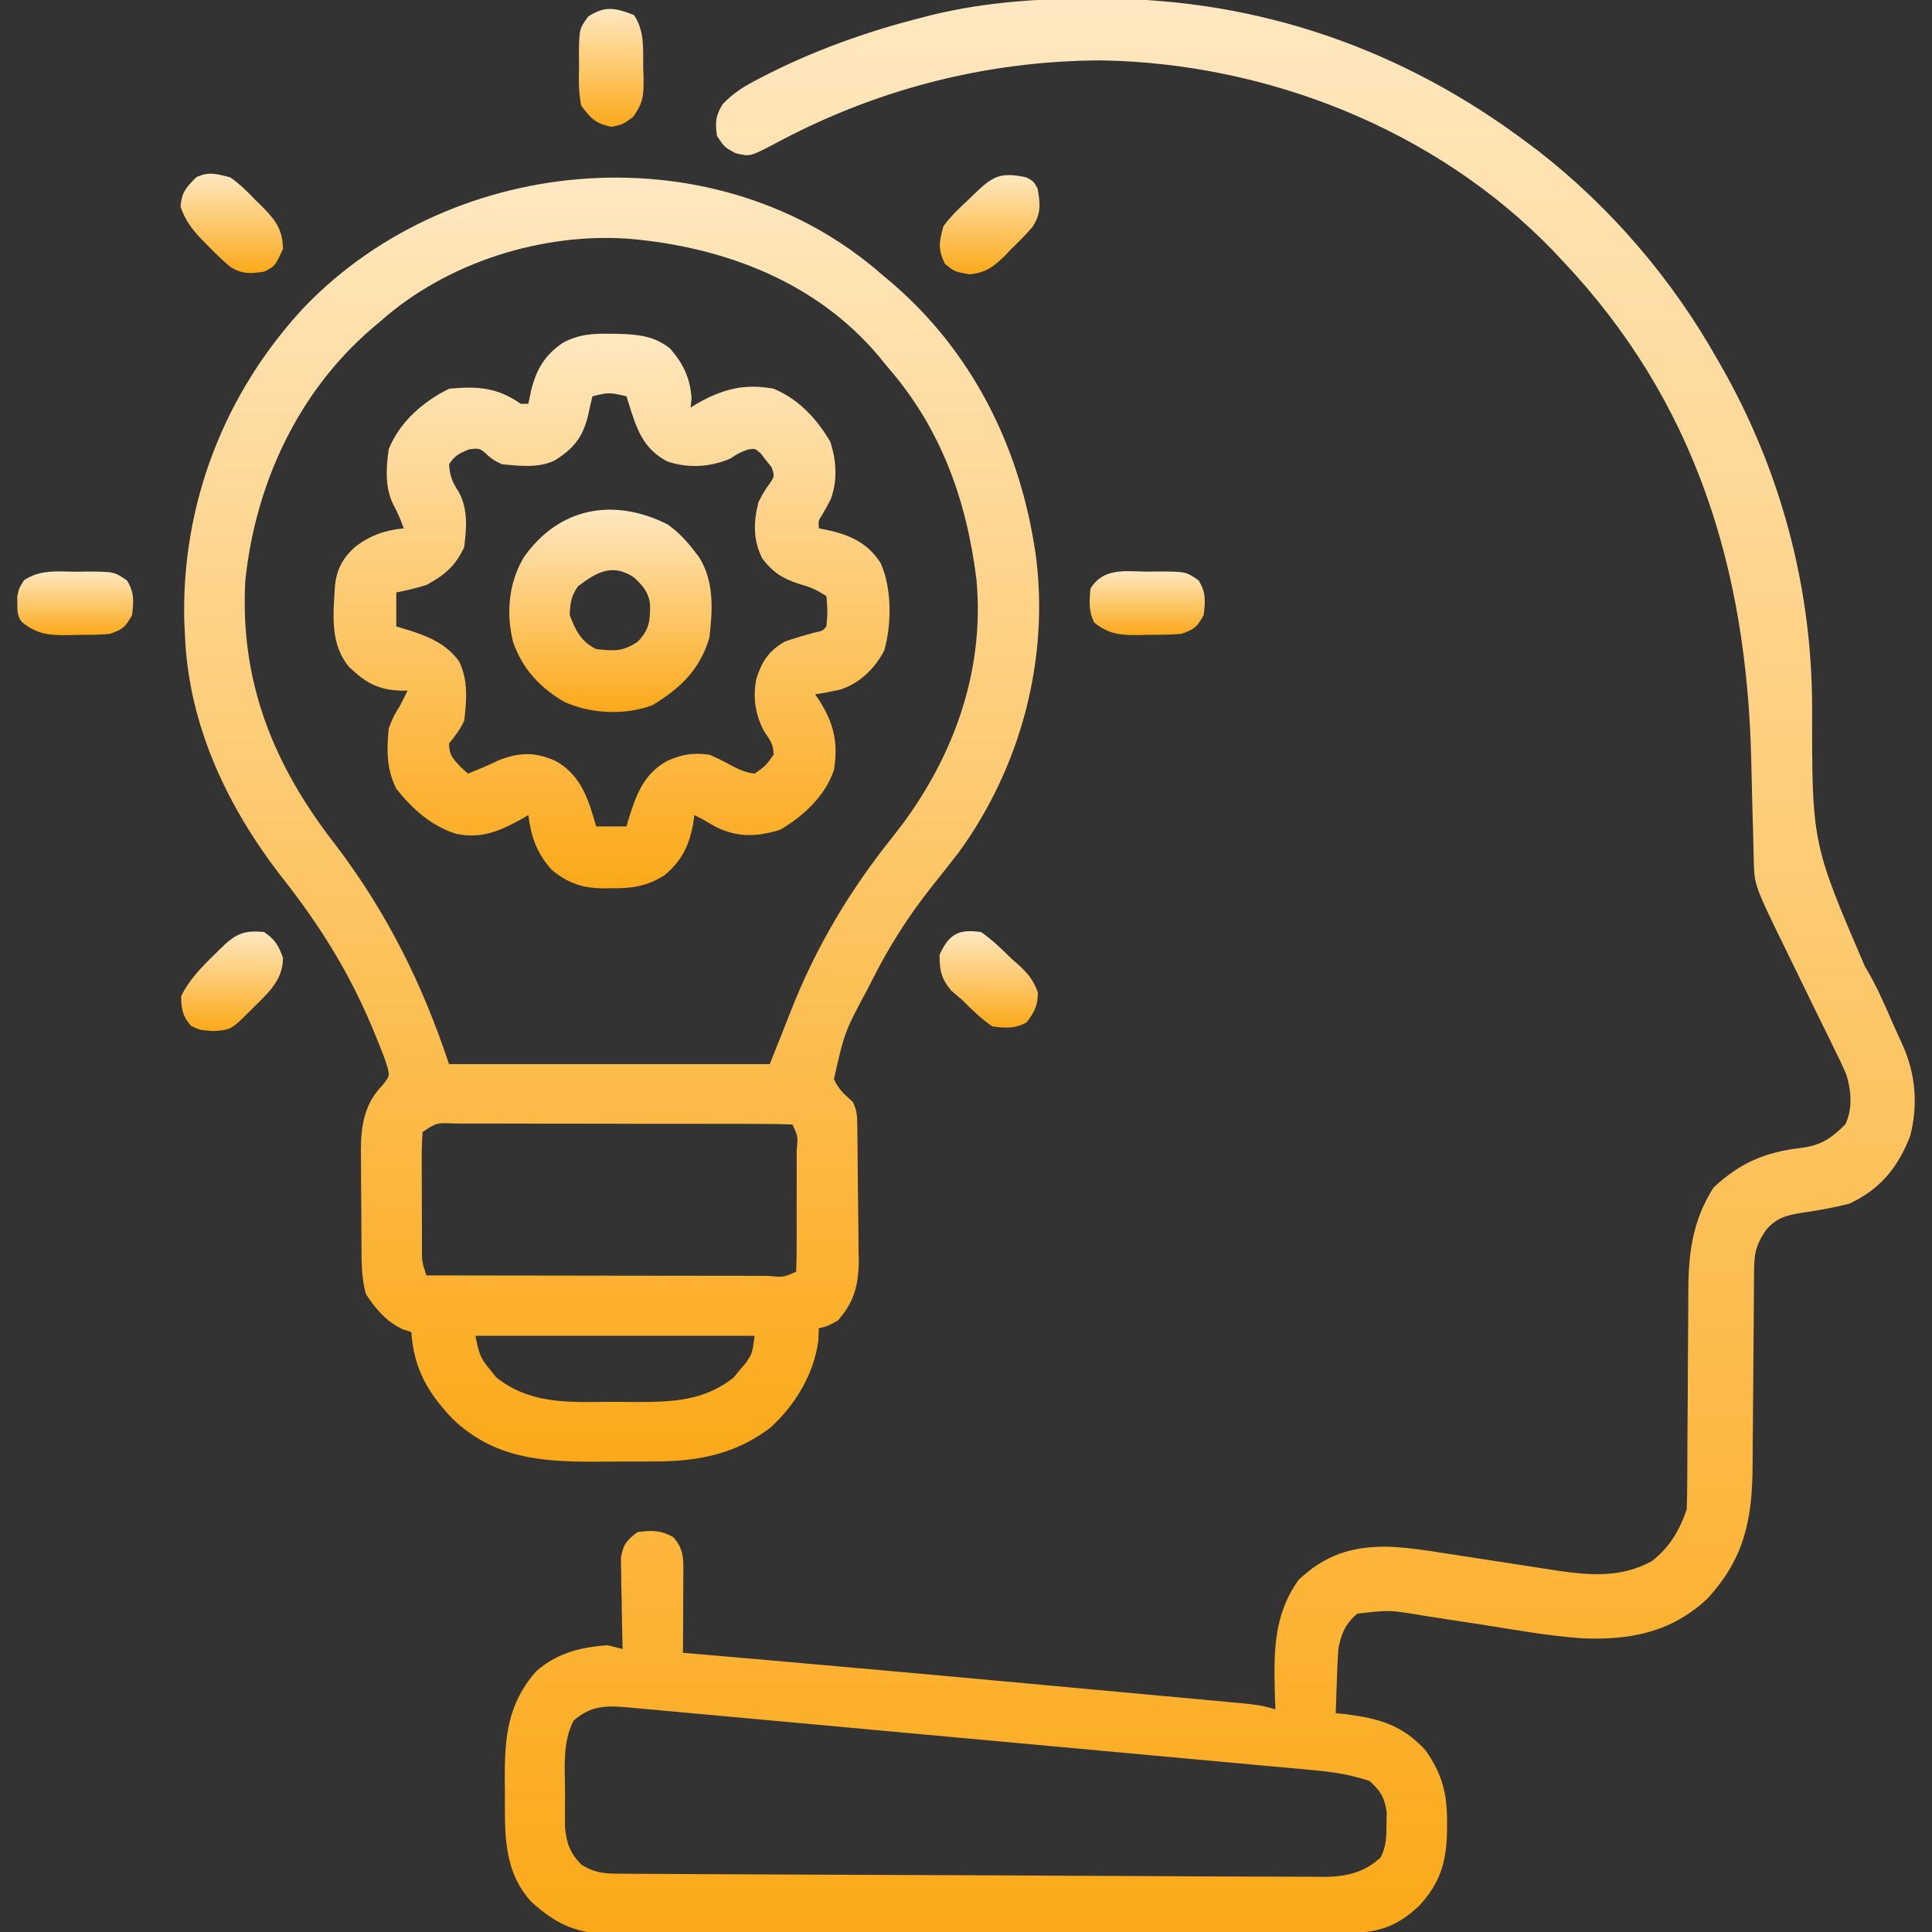
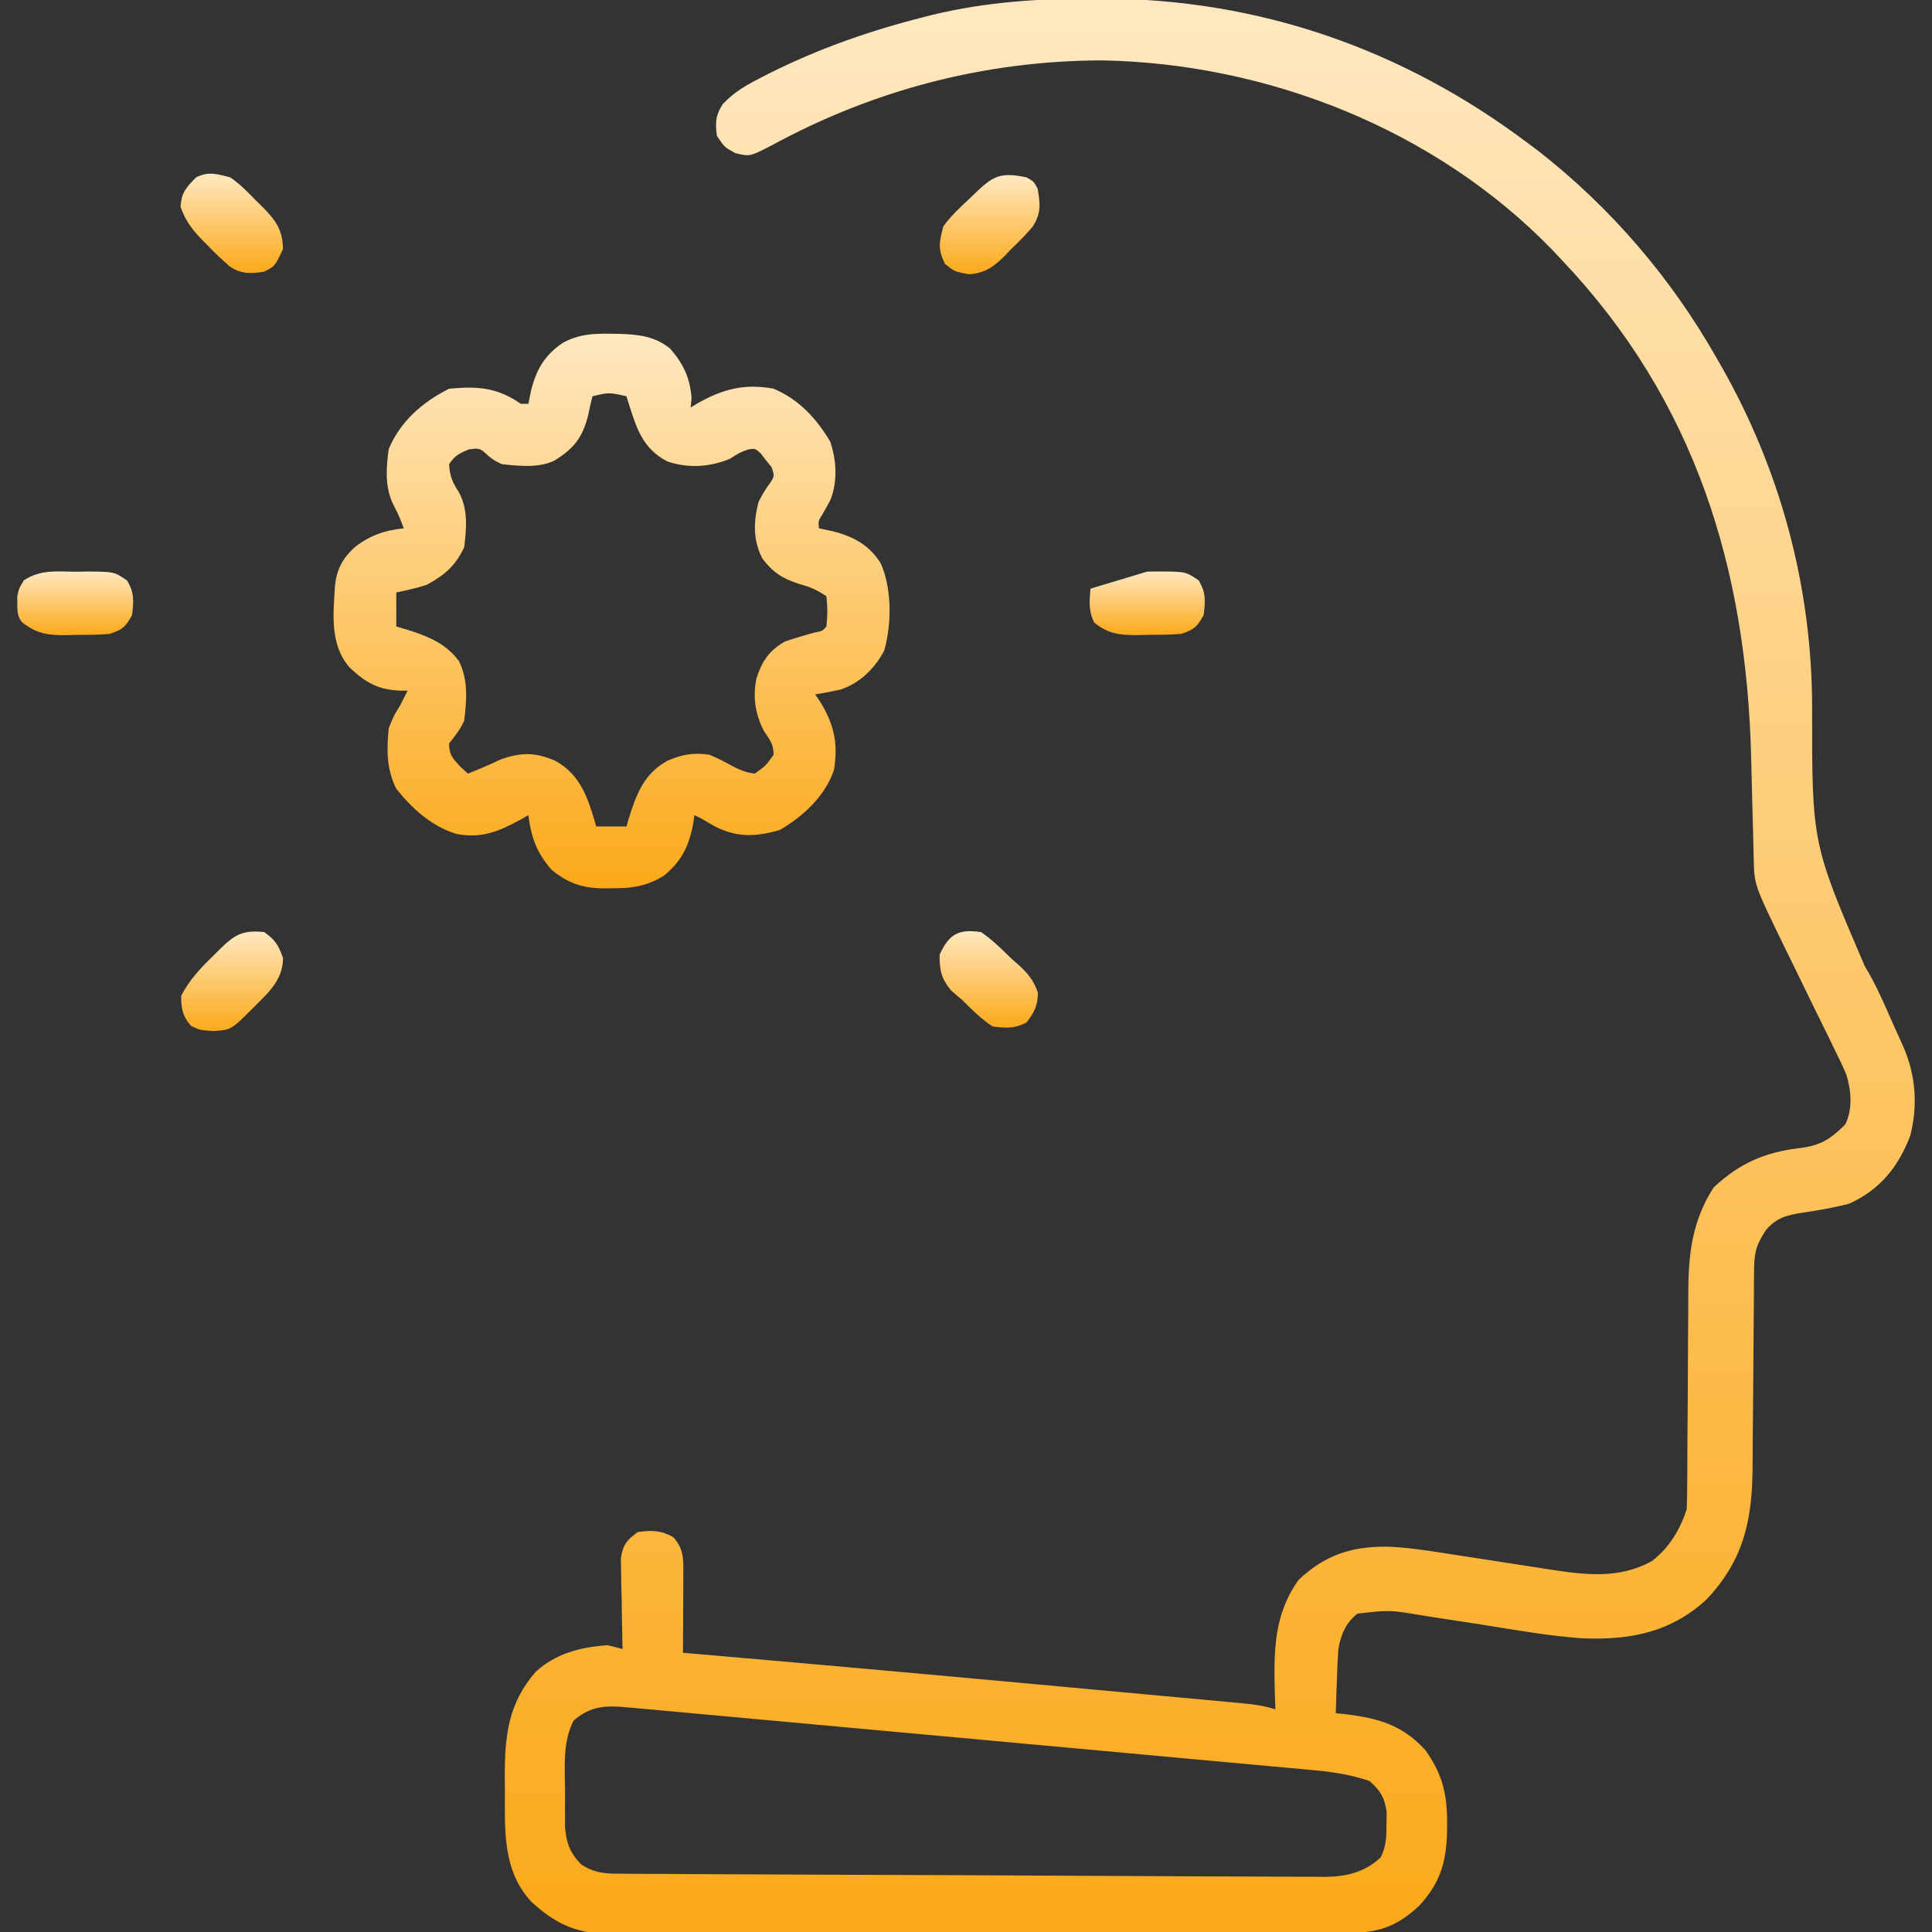
<svg xmlns="http://www.w3.org/2000/svg" width="60" height="60" viewBox="0 0 60 60" fill="none">
  <rect x="0" y="0" width="60" height="60" fill="#333333" stroke="none" />
  <g clip-path="url(#clip0_6371_5224)">
    <path d="M33.976 -0.043C34.126 -0.043 34.126 -0.043 34.28 -0.043C39.125 -0.026 43.596 1.539 47.46 4.454C47.564 4.532 47.668 4.609 47.775 4.689C50.025 6.444 51.917 8.653 53.319 11.134C53.361 11.206 53.403 11.279 53.445 11.353C55.296 14.592 56.269 18.22 56.277 21.948C56.272 26.186 56.272 26.186 57.912 30.004C58.267 30.587 58.532 31.208 58.805 31.832C58.899 32.039 58.992 32.245 59.086 32.452C59.491 33.353 59.571 34.303 59.325 35.271C58.949 36.248 58.386 36.948 57.421 37.384C56.947 37.504 56.468 37.591 55.984 37.66C55.487 37.741 55.174 37.81 54.841 38.204C54.505 38.712 54.476 38.952 54.473 39.562C54.472 39.641 54.471 39.721 54.471 39.802C54.47 39.975 54.469 40.147 54.468 40.32C54.467 40.594 54.464 40.868 54.462 41.142C54.454 41.922 54.448 42.701 54.444 43.48C54.442 43.957 54.438 44.434 54.432 44.91C54.431 45.091 54.43 45.272 54.429 45.453C54.425 47.153 54.193 48.389 53.008 49.663C51.889 50.698 50.629 50.937 49.153 50.88C48.094 50.808 47.043 50.615 45.995 50.45C45.614 50.391 45.233 50.333 44.852 50.275C44.617 50.239 44.382 50.203 44.147 50.165C43.15 49.998 43.15 49.998 42.157 50.113C41.79 50.402 41.629 50.785 41.561 51.244C41.54 51.541 41.528 51.837 41.52 52.135C41.516 52.238 41.512 52.341 41.508 52.447C41.498 52.699 41.491 52.952 41.483 53.204C41.632 53.219 41.632 53.219 41.784 53.235C42.824 53.364 43.56 53.574 44.274 54.361C44.804 55.118 44.948 55.731 44.94 56.639C44.939 56.787 44.939 56.787 44.938 56.938C44.911 57.862 44.707 58.505 44.069 59.19C43.345 59.865 42.756 60.036 41.769 60.032C41.668 60.032 41.567 60.032 41.463 60.033C41.125 60.034 40.787 60.034 40.449 60.033C40.207 60.034 39.964 60.034 39.722 60.035C39.064 60.037 38.405 60.037 37.747 60.036C37.197 60.036 36.648 60.037 36.098 60.037C34.802 60.039 33.505 60.039 32.209 60.038C30.871 60.037 29.534 60.039 28.196 60.041C27.048 60.043 25.9 60.044 24.752 60.044C24.066 60.044 23.38 60.044 22.694 60.045C22.049 60.047 21.404 60.047 20.759 60.045C20.522 60.045 20.286 60.045 20.049 60.046C19.726 60.047 19.403 60.046 19.079 60.045C18.986 60.046 18.892 60.047 18.796 60.048C17.849 60.038 17.194 59.698 16.499 59.059C15.608 58.087 15.681 56.872 15.68 55.629C15.679 55.49 15.677 55.351 15.676 55.208C15.674 53.927 15.774 52.908 16.64 51.915C17.271 51.347 18.029 51.15 18.866 51.095C19.023 51.13 19.18 51.169 19.335 51.212C19.331 51.072 19.331 51.072 19.328 50.929C19.318 50.506 19.312 50.083 19.306 49.659C19.302 49.512 19.298 49.365 19.294 49.214C19.292 49.073 19.291 48.931 19.289 48.786C19.287 48.656 19.284 48.526 19.282 48.392C19.347 47.968 19.463 47.833 19.804 47.579C20.244 47.524 20.511 47.517 20.902 47.733C21.261 48.106 21.224 48.493 21.221 48.983C21.221 49.12 21.221 49.256 21.22 49.396C21.219 49.539 21.218 49.681 21.217 49.828C21.217 49.971 21.216 50.115 21.216 50.263C21.214 50.619 21.212 50.974 21.21 51.329C21.353 51.342 21.496 51.354 21.643 51.366C25.493 51.697 29.341 52.045 33.188 52.4C33.71 52.448 34.231 52.496 34.752 52.544C35.375 52.601 35.997 52.658 36.62 52.716C36.852 52.737 37.085 52.759 37.318 52.78C37.639 52.809 37.959 52.839 38.279 52.869C38.374 52.878 38.468 52.886 38.566 52.895C38.933 52.93 39.258 52.97 39.608 53.087C39.603 52.933 39.597 52.779 39.592 52.62C39.56 51.32 39.542 50.158 40.334 49.059C41.162 48.285 41.98 48.023 43.093 48.033C43.669 48.056 44.229 48.136 44.798 48.227C44.978 48.255 44.978 48.255 45.161 48.283C45.539 48.34 45.917 48.399 46.295 48.458C46.795 48.536 47.294 48.613 47.794 48.689C47.906 48.707 48.018 48.725 48.133 48.743C49.242 48.912 50.293 49.041 51.3 48.481C51.839 48.071 52.17 47.512 52.382 46.876C52.393 46.615 52.398 46.354 52.398 46.093C52.399 46.014 52.399 45.935 52.4 45.853C52.401 45.681 52.401 45.509 52.402 45.337C52.402 45.064 52.404 44.791 52.406 44.518C52.413 43.742 52.418 42.965 52.42 42.188C52.421 41.713 52.425 41.238 52.43 40.763C52.431 40.583 52.432 40.402 52.431 40.222C52.43 38.993 52.536 37.94 53.217 36.879C54.04 36.109 54.825 35.778 55.931 35.65C56.568 35.564 56.858 35.361 57.304 34.923C57.542 34.446 57.494 33.868 57.338 33.367C57.219 33.09 57.09 32.821 56.954 32.551C56.906 32.451 56.858 32.352 56.809 32.249C56.656 31.933 56.5 31.619 56.344 31.305C56.242 31.095 56.139 30.885 56.037 30.674C55.843 30.274 55.647 29.874 55.451 29.474C54.482 27.49 54.482 27.49 54.464 26.687C54.459 26.496 54.459 26.496 54.454 26.302C54.45 26.095 54.45 26.095 54.445 25.884C54.437 25.588 54.429 25.292 54.42 24.996C54.408 24.533 54.396 24.069 54.386 23.606C54.251 17.676 52.654 12.456 48.515 8.087C48.416 7.982 48.317 7.877 48.216 7.769C44.594 4.027 39.373 1.963 34.201 1.875C30.581 1.889 27.129 2.79 23.956 4.52C23.283 4.865 23.283 4.865 22.836 4.755C22.499 4.571 22.499 4.571 22.265 4.22C22.21 3.801 22.217 3.591 22.447 3.232C22.798 2.862 23.154 2.656 23.605 2.425C23.692 2.38 23.779 2.335 23.869 2.289C25.396 1.522 26.982 0.964 28.637 0.543C28.802 0.501 28.802 0.501 28.97 0.458C30.634 0.058 32.272 -0.047 33.976 -0.043ZM17.811 53.439C17.469 54.112 17.543 54.877 17.548 55.614C17.547 55.745 17.546 55.877 17.545 56.013C17.545 56.14 17.546 56.267 17.546 56.398C17.546 56.513 17.547 56.628 17.547 56.747C17.594 57.247 17.7 57.544 18.054 57.905C18.49 58.186 18.85 58.193 19.352 58.189C19.448 58.19 19.543 58.191 19.642 58.193C19.962 58.196 20.282 58.196 20.602 58.196C20.832 58.197 21.062 58.199 21.291 58.201C21.915 58.206 22.539 58.208 23.163 58.209C23.815 58.211 24.468 58.215 25.121 58.218C26.217 58.224 27.314 58.228 28.41 58.231C29.677 58.234 30.945 58.24 32.212 58.248C33.431 58.255 34.65 58.261 35.869 58.265C36.388 58.267 36.907 58.27 37.426 58.273C38.037 58.277 38.648 58.279 39.259 58.279C39.483 58.28 39.707 58.281 39.932 58.282C40.238 58.285 40.544 58.285 40.85 58.284C40.983 58.286 40.983 58.286 41.118 58.288C41.798 58.283 42.372 58.157 42.879 57.682C43.051 57.333 43.058 57.057 43.058 56.669C43.06 56.538 43.063 56.408 43.065 56.273C42.993 55.811 42.882 55.63 42.538 55.314C41.95 55.111 41.37 55.025 40.753 54.971C40.659 54.962 40.566 54.953 40.469 54.944C40.156 54.915 39.843 54.887 39.531 54.859C39.306 54.838 39.081 54.817 38.856 54.797C38.247 54.74 37.637 54.685 37.028 54.63C36.39 54.572 35.753 54.513 35.115 54.454C34.045 54.356 32.975 54.258 31.905 54.16C30.395 54.023 28.884 53.884 27.374 53.745C26.202 53.638 25.031 53.53 23.859 53.423C23.733 53.411 23.607 53.4 23.477 53.388C22.755 53.322 22.032 53.256 21.309 53.19C21.09 53.17 20.87 53.15 20.651 53.13C20.353 53.103 20.055 53.075 19.756 53.048C19.669 53.04 19.581 53.032 19.491 53.024C18.817 52.963 18.344 52.969 17.811 53.439Z" fill="url(#paint0_linear_6371_5224)" />
-     <path d="M27.421 8.554C27.517 8.635 27.613 8.715 27.712 8.798C30.134 10.882 31.596 13.739 32.109 16.875C32.124 16.965 32.139 17.055 32.155 17.148C32.612 20.429 31.707 23.825 29.765 26.484C29.495 26.834 29.22 27.179 28.945 27.524C28.205 28.455 27.603 29.407 27.07 30.468C27.031 30.545 26.992 30.621 26.952 30.7C26.228 32.05 26.228 32.05 25.898 33.515C26.049 33.838 26.21 33.975 26.484 34.218C26.623 34.496 26.619 34.671 26.624 34.981C26.625 35.09 26.627 35.2 26.629 35.313C26.634 35.816 26.639 36.319 26.642 36.822C26.644 37.087 26.647 37.352 26.652 37.617C26.658 37.999 26.661 38.381 26.662 38.764C26.666 38.94 26.666 38.94 26.67 39.12C26.668 39.885 26.537 40.435 26.015 41.015C25.686 41.191 25.686 41.191 25.429 41.25C25.424 41.375 25.419 41.501 25.415 41.63C25.279 42.676 24.697 43.63 23.929 44.334C22.863 45.15 21.682 45.388 20.366 45.386C20.267 45.387 20.167 45.387 20.065 45.388C19.857 45.389 19.648 45.389 19.44 45.388C19.125 45.388 18.81 45.391 18.496 45.394C16.792 45.4 15.322 45.284 14.04 44.049C13.267 43.224 12.854 42.497 12.773 41.367C12.688 41.34 12.604 41.314 12.517 41.286C11.994 41.042 11.683 40.669 11.367 40.195C11.213 39.659 11.229 39.112 11.226 38.559C11.225 38.458 11.224 38.357 11.224 38.253C11.223 38.04 11.222 37.827 11.221 37.614C11.22 37.289 11.216 36.966 11.213 36.642C11.212 36.434 11.211 36.226 11.211 36.018C11.21 35.922 11.208 35.826 11.207 35.727C11.21 34.961 11.318 34.269 11.88 33.703C12.099 33.423 12.099 33.423 12.038 33.157C11.943 32.85 11.829 32.559 11.704 32.263C11.659 32.154 11.615 32.045 11.569 31.933C10.858 30.227 9.948 28.762 8.809 27.313C7.08 25.108 5.846 22.535 5.742 19.687C5.736 19.561 5.73 19.434 5.723 19.304C5.63 15.653 6.968 12.196 9.458 9.529C14.105 4.708 22.31 4.044 27.421 8.554ZM11.835 9.961C11.739 10.041 11.643 10.122 11.545 10.205C9.24 12.192 7.927 15.041 7.617 18.047C7.447 21.213 8.516 23.8 10.429 26.25C12.021 28.349 13.111 30.544 13.945 33.047C17.232 33.047 20.519 33.047 23.906 33.047C24.237 32.219 24.237 32.219 24.563 31.39C25.341 29.409 26.393 27.648 27.723 25.988C29.534 23.723 30.593 20.961 30.327 18.017C30.02 15.518 29.214 13.273 27.538 11.367C27.461 11.271 27.383 11.175 27.303 11.076C25.358 8.757 22.508 7.679 19.565 7.417C16.843 7.213 13.886 8.146 11.835 9.961ZM13.124 35.156C13.102 35.472 13.095 35.777 13.097 36.093C13.098 36.186 13.098 36.279 13.098 36.374C13.098 36.571 13.099 36.767 13.1 36.963C13.102 37.264 13.103 37.565 13.103 37.866C13.103 38.056 13.104 38.247 13.105 38.437C13.105 38.528 13.105 38.618 13.105 38.711C13.1 39.175 13.1 39.175 13.242 39.609C14.722 39.612 16.202 39.614 17.682 39.615C18.369 39.616 19.056 39.617 19.743 39.618C20.406 39.619 21.069 39.62 21.731 39.62C21.985 39.62 22.238 39.621 22.491 39.621C22.845 39.622 23.198 39.622 23.552 39.622C23.711 39.623 23.711 39.623 23.873 39.624C24.336 39.669 24.336 39.669 24.726 39.492C24.738 39.164 24.742 38.839 24.742 38.51C24.742 38.363 24.742 38.363 24.742 38.212C24.742 38.004 24.742 37.795 24.741 37.587C24.741 37.267 24.741 36.946 24.742 36.626C24.742 36.424 24.742 36.222 24.742 36.02C24.742 35.876 24.742 35.876 24.742 35.728C24.783 35.289 24.783 35.289 24.609 34.922C24.261 34.909 23.915 34.904 23.567 34.904C23.402 34.904 23.402 34.904 23.235 34.903C22.872 34.902 22.508 34.902 22.145 34.902C21.893 34.901 21.642 34.901 21.39 34.901C20.862 34.9 20.334 34.9 19.806 34.9C19.128 34.9 18.45 34.898 17.772 34.896C17.253 34.895 16.733 34.895 16.213 34.895C15.963 34.895 15.713 34.894 15.463 34.893C15.114 34.892 14.765 34.892 14.416 34.893C14.312 34.892 14.208 34.892 14.101 34.891C13.556 34.868 13.556 34.868 13.124 35.156ZM14.765 41.484C14.872 42.017 14.902 42.162 15.226 42.546C15.319 42.66 15.319 42.66 15.413 42.777C16.427 43.583 17.566 43.55 18.801 43.537C19.1 43.535 19.399 43.537 19.699 43.54C20.844 43.542 21.855 43.52 22.789 42.777C22.851 42.701 22.912 42.625 22.976 42.546C23.04 42.47 23.104 42.394 23.17 42.316C23.362 42.032 23.362 42.032 23.437 41.484C20.575 41.484 17.713 41.484 14.765 41.484Z" fill="url(#paint1_linear_6371_5224)" />
    <path d="M18.979 10.365C19.119 10.367 19.119 10.367 19.262 10.369C19.854 10.391 20.337 10.444 20.813 10.827C21.224 11.299 21.432 11.74 21.477 12.365C21.467 12.461 21.457 12.558 21.447 12.658C21.515 12.616 21.584 12.573 21.654 12.53C22.442 12.084 23.124 11.903 24.025 12.072C24.808 12.401 25.353 12.992 25.783 13.713C25.978 14.297 26.016 14.93 25.796 15.513C25.713 15.673 25.626 15.831 25.534 15.987C25.413 16.172 25.413 16.172 25.432 16.408C25.572 16.437 25.712 16.466 25.856 16.496C26.499 16.662 26.989 16.918 27.351 17.492C27.701 18.274 27.695 19.387 27.459 20.206C27.168 20.762 26.691 21.229 26.089 21.418C25.832 21.476 25.576 21.525 25.314 21.564C25.357 21.625 25.399 21.686 25.443 21.75C25.896 22.469 26.037 23.063 25.9 23.908C25.633 24.717 24.936 25.362 24.216 25.776C23.488 25.989 22.905 26.015 22.216 25.673C22.076 25.594 21.937 25.514 21.799 25.431C21.721 25.393 21.644 25.354 21.564 25.314C21.556 25.381 21.547 25.447 21.538 25.516C21.417 26.228 21.191 26.724 20.627 27.189C20.081 27.526 19.616 27.595 18.986 27.585C18.866 27.587 18.866 27.587 18.743 27.589C18.091 27.585 17.633 27.426 17.131 27.012C16.666 26.483 16.5 26.01 16.408 25.314C16.336 25.356 16.263 25.399 16.189 25.442C15.508 25.815 14.961 26.049 14.182 25.9C13.404 25.663 12.805 25.122 12.307 24.494C12.001 23.883 12.006 23.288 12.072 22.619C12.233 22.216 12.233 22.216 12.424 21.916C12.503 21.76 12.582 21.604 12.658 21.447C12.593 21.448 12.528 21.449 12.46 21.45C11.743 21.422 11.378 21.216 10.857 20.73C10.236 20.011 10.35 19.077 10.404 18.173C10.462 17.671 10.647 17.33 11.018 16.994C11.482 16.63 11.953 16.465 12.541 16.408C12.383 15.999 12.383 15.999 12.185 15.609C11.952 15.08 11.993 14.51 12.072 13.947C12.425 13.092 13.13 12.48 13.947 12.072C14.835 11.99 15.439 12.029 16.174 12.541C16.251 12.541 16.328 12.541 16.408 12.541C16.437 12.4 16.466 12.26 16.496 12.116C16.663 11.463 16.91 11.04 17.473 10.65C17.97 10.377 18.421 10.355 18.979 10.365ZM18.4 12.306C18.347 12.507 18.302 12.71 18.261 12.914C18.089 13.596 17.817 13.927 17.229 14.298C16.74 14.543 16.12 14.47 15.588 14.416C15.359 14.307 15.359 14.307 15.185 14.174C14.906 13.914 14.906 13.914 14.57 13.954C14.274 14.074 14.121 14.146 13.947 14.416C13.966 14.772 14.046 14.973 14.243 15.27C14.542 15.819 14.489 16.386 14.416 16.994C14.148 17.572 13.802 17.866 13.244 18.166C12.932 18.265 12.628 18.334 12.307 18.4C12.307 18.748 12.307 19.096 12.307 19.455C12.546 19.527 12.546 19.527 12.79 19.601C13.381 19.8 13.878 20.021 14.256 20.536C14.544 21.122 14.493 21.748 14.416 22.384C14.289 22.661 14.139 22.847 13.947 23.087C13.947 23.451 14.059 23.55 14.306 23.82C14.381 23.888 14.456 23.955 14.533 24.025C14.867 23.893 15.191 23.756 15.515 23.6C16.154 23.358 16.628 23.354 17.25 23.63C18.053 24.074 18.273 24.832 18.517 25.666C18.827 25.666 19.136 25.666 19.455 25.666C19.475 25.598 19.495 25.53 19.515 25.46C19.755 24.688 19.983 24.039 20.722 23.63C21.179 23.428 21.531 23.367 22.033 23.439C22.282 23.544 22.514 23.661 22.749 23.794C22.985 23.915 23.175 23.993 23.439 24.025C23.781 23.781 23.781 23.781 24.025 23.439C24.025 23.119 23.912 22.977 23.732 22.714C23.452 22.188 23.375 21.658 23.491 21.07C23.667 20.533 23.875 20.212 24.377 19.923C24.683 19.818 24.989 19.727 25.302 19.644C25.545 19.595 25.545 19.595 25.666 19.455C25.704 18.982 25.704 18.982 25.666 18.517C25.35 18.307 25.157 18.228 24.802 18.129C24.297 17.965 24.003 17.775 23.674 17.345C23.381 16.76 23.399 16.211 23.557 15.588C23.678 15.354 23.678 15.354 23.813 15.141C24.065 14.797 24.065 14.797 23.959 14.504C23.904 14.436 23.848 14.368 23.791 14.298C23.711 14.193 23.711 14.193 23.63 14.086C23.45 13.923 23.45 13.923 23.227 13.961C22.956 14.062 22.956 14.062 22.67 14.247C22.044 14.509 21.376 14.549 20.725 14.331C19.952 13.927 19.768 13.297 19.52 12.516C19.498 12.447 19.477 12.378 19.455 12.306C18.914 12.184 18.914 12.184 18.4 12.306Z" fill="url(#paint2_linear_6371_5224)" />
-     <path d="M20.741 16.29C21.069 16.529 21.316 16.788 21.561 17.11C21.612 17.176 21.662 17.242 21.715 17.31C22.184 18.06 22.132 18.955 22.03 19.805C21.733 20.806 21.13 21.37 20.265 21.9C19.408 22.221 18.351 22.172 17.525 21.798C16.765 21.351 16.232 20.781 15.936 19.945C15.714 19.048 15.79 18.133 16.255 17.326C17.351 15.745 19.068 15.444 20.741 16.29ZM17.957 18.201C17.735 18.501 17.708 18.731 17.694 19.102C17.871 19.579 18.049 19.931 18.514 20.157C19.075 20.219 19.318 20.242 19.796 19.937C20.166 19.556 20.195 19.287 20.188 18.755C20.135 18.377 19.958 18.187 19.686 17.93C19.015 17.49 18.539 17.765 17.957 18.201Z" fill="url(#paint3_linear_6371_5224)" />
    <path d="M8.203 28.945C8.543 29.184 8.653 29.358 8.789 29.751C8.789 30.481 8.262 30.891 7.778 31.384C7.176 31.981 7.176 31.981 6.636 32.021C6.211 31.992 6.211 31.992 5.933 31.86C5.666 31.552 5.633 31.342 5.625 30.937C5.872 30.435 6.232 30.064 6.628 29.677C6.686 29.62 6.744 29.562 6.804 29.502C7.281 29.031 7.522 28.877 8.203 28.945Z" fill="url(#paint4_linear_6371_5224)" />
    <path d="M7.147 5.507C7.453 5.716 7.699 5.966 7.953 6.233C8.021 6.299 8.089 6.365 8.159 6.433C8.561 6.843 8.78 7.134 8.788 7.734C8.538 8.269 8.538 8.269 8.202 8.437C7.788 8.503 7.503 8.516 7.144 8.283C6.898 8.071 6.67 7.851 6.444 7.617C6.375 7.547 6.305 7.477 6.233 7.404C5.937 7.087 5.758 6.842 5.609 6.43C5.629 5.985 5.782 5.818 6.093 5.507C6.477 5.315 6.737 5.405 7.147 5.507Z" fill="url(#paint5_linear_6371_5224)" />
-     <path d="M19.689 0.467C20.024 0.971 19.971 1.517 19.975 2.101C19.979 2.205 19.983 2.31 19.987 2.418C19.991 2.956 19.983 3.201 19.649 3.642C19.338 3.866 19.338 3.866 18.986 3.939C18.496 3.837 18.35 3.681 18.049 3.28C17.965 2.865 17.972 2.463 17.983 2.042C17.982 1.931 17.98 1.82 17.979 1.706C17.987 0.905 17.987 0.905 18.265 0.515C18.798 0.166 19.11 0.246 19.689 0.467Z" fill="url(#paint6_linear_6371_5224)" />
    <path d="M31.874 5.507C32.101 5.632 32.101 5.632 32.225 5.859C32.308 6.344 32.336 6.621 32.07 7.041C31.86 7.287 31.639 7.511 31.405 7.734C31.338 7.805 31.27 7.876 31.201 7.949C30.853 8.29 30.589 8.484 30.094 8.518C29.647 8.437 29.647 8.437 29.347 8.195C29.121 7.734 29.165 7.526 29.296 7.031C29.515 6.727 29.775 6.479 30.05 6.225C30.12 6.157 30.19 6.089 30.263 6.019C30.833 5.473 31.054 5.335 31.874 5.507Z" fill="url(#paint7_linear_6371_5224)" />
    <path d="M2.343 17.756C2.46 17.754 2.577 17.752 2.697 17.75C3.545 17.755 3.545 17.755 3.944 18.027C4.174 18.403 4.155 18.671 4.101 19.103C3.894 19.477 3.808 19.552 3.398 19.689C3.051 19.718 2.705 19.716 2.358 19.718C2.216 19.722 2.216 19.722 2.072 19.726C1.515 19.73 1.159 19.693 0.702 19.338C0.485 19.121 0.551 18.819 0.535 18.53C0.585 18.283 0.585 18.283 0.741 18.022C1.244 17.688 1.754 17.747 2.343 17.756Z" fill="url(#paint8_linear_6371_5224)" />
-     <path d="M35.623 17.753C35.74 17.752 35.857 17.75 35.978 17.748C36.825 17.752 36.825 17.752 37.224 18.024C37.455 18.401 37.435 18.669 37.381 19.101C37.175 19.474 37.089 19.55 36.678 19.687C36.332 19.716 35.985 19.714 35.638 19.716C35.497 19.72 35.497 19.72 35.353 19.724C34.799 19.727 34.431 19.698 33.983 19.335C33.802 18.973 33.831 18.68 33.866 18.281C34.264 17.624 34.939 17.743 35.623 17.753Z" fill="url(#paint9_linear_6371_5224)" />
+     <path d="M35.623 17.753C35.74 17.752 35.857 17.75 35.978 17.748C36.825 17.752 36.825 17.752 37.224 18.024C37.455 18.401 37.435 18.669 37.381 19.101C37.175 19.474 37.089 19.55 36.678 19.687C36.332 19.716 35.985 19.714 35.638 19.716C35.497 19.72 35.497 19.72 35.353 19.724C34.799 19.727 34.431 19.698 33.983 19.335C33.802 18.973 33.831 18.68 33.866 18.281Z" fill="url(#paint9_linear_6371_5224)" />
    <path d="M30.469 28.947C30.816 29.186 31.107 29.472 31.406 29.767C31.476 29.829 31.546 29.89 31.618 29.953C31.922 30.228 32.099 30.441 32.234 30.829C32.225 31.243 32.126 31.434 31.875 31.759C31.493 31.95 31.245 31.931 30.82 31.877C30.469 31.64 30.181 31.355 29.883 31.056C29.769 30.959 29.656 30.863 29.539 30.763C29.226 30.384 29.18 30.139 29.18 29.65C29.473 29.008 29.766 28.843 30.469 28.947Z" fill="url(#paint10_linear_6371_5224)" />
  </g>
  <defs>
    <linearGradient id="paint0_linear_6371_5224" x1="37.57" y1="-0.043" x2="37.57" y2="60.048" gradientUnits="userSpaceOnUse">
      <stop stop-color="#FFE8C0" />
      <stop offset="1" stop-color="#FBA919" />
    </linearGradient>
    <linearGradient id="paint1_linear_6371_5224" x1="18.995" y1="5.516" x2="18.995" y2="45.394" gradientUnits="userSpaceOnUse">
      <stop stop-color="#FFE8C0" />
      <stop offset="1" stop-color="#FBA919" />
    </linearGradient>
    <linearGradient id="paint2_linear_6371_5224" x1="18.993" y1="10.363" x2="18.993" y2="27.589" gradientUnits="userSpaceOnUse">
      <stop stop-color="#FFE8C0" />
      <stop offset="1" stop-color="#FBA919" />
    </linearGradient>
    <linearGradient id="paint3_linear_6371_5224" x1="18.958" y1="15.828" x2="18.958" y2="22.112" gradientUnits="userSpaceOnUse">
      <stop stop-color="#FFE8C0" />
      <stop offset="1" stop-color="#FBA919" />
    </linearGradient>
    <linearGradient id="paint4_linear_6371_5224" x1="7.207" y1="28.93" x2="7.207" y2="32.021" gradientUnits="userSpaceOnUse">
      <stop stop-color="#FFE8C0" />
      <stop offset="1" stop-color="#FBA919" />
    </linearGradient>
    <linearGradient id="paint5_linear_6371_5224" x1="7.199" y1="5.395" x2="7.199" y2="8.479" gradientUnits="userSpaceOnUse">
      <stop stop-color="#FFE8C0" />
      <stop offset="1" stop-color="#FBA919" />
    </linearGradient>
    <linearGradient id="paint6_linear_6371_5224" x1="18.982" y1="0.277" x2="18.982" y2="3.939" gradientUnits="userSpaceOnUse">
      <stop stop-color="#FFE8C0" />
      <stop offset="1" stop-color="#FBA919" />
    </linearGradient>
    <linearGradient id="paint7_linear_6371_5224" x1="30.735" y1="5.438" x2="30.735" y2="8.518" gradientUnits="userSpaceOnUse">
      <stop stop-color="#FFE8C0" />
      <stop offset="1" stop-color="#FBA919" />
    </linearGradient>
    <linearGradient id="paint8_linear_6371_5224" x1="2.335" y1="17.746" x2="2.335" y2="19.726" gradientUnits="userSpaceOnUse">
      <stop stop-color="#FFE8C0" />
      <stop offset="1" stop-color="#FBA919" />
    </linearGradient>
    <linearGradient id="paint9_linear_6371_5224" x1="35.628" y1="17.738" x2="35.628" y2="19.724" gradientUnits="userSpaceOnUse">
      <stop stop-color="#FFE8C0" />
      <stop offset="1" stop-color="#FBA919" />
    </linearGradient>
    <linearGradient id="paint10_linear_6371_5224" x1="30.707" y1="28.918" x2="30.707" y2="31.914" gradientUnits="userSpaceOnUse">
      <stop stop-color="#FFE8C0" />
      <stop offset="1" stop-color="#FBA919" />
    </linearGradient>
    <clipPath id="clip0_6371_5224">
      <rect width="60" height="60" fill="white" />
    </clipPath>
  </defs>
</svg>